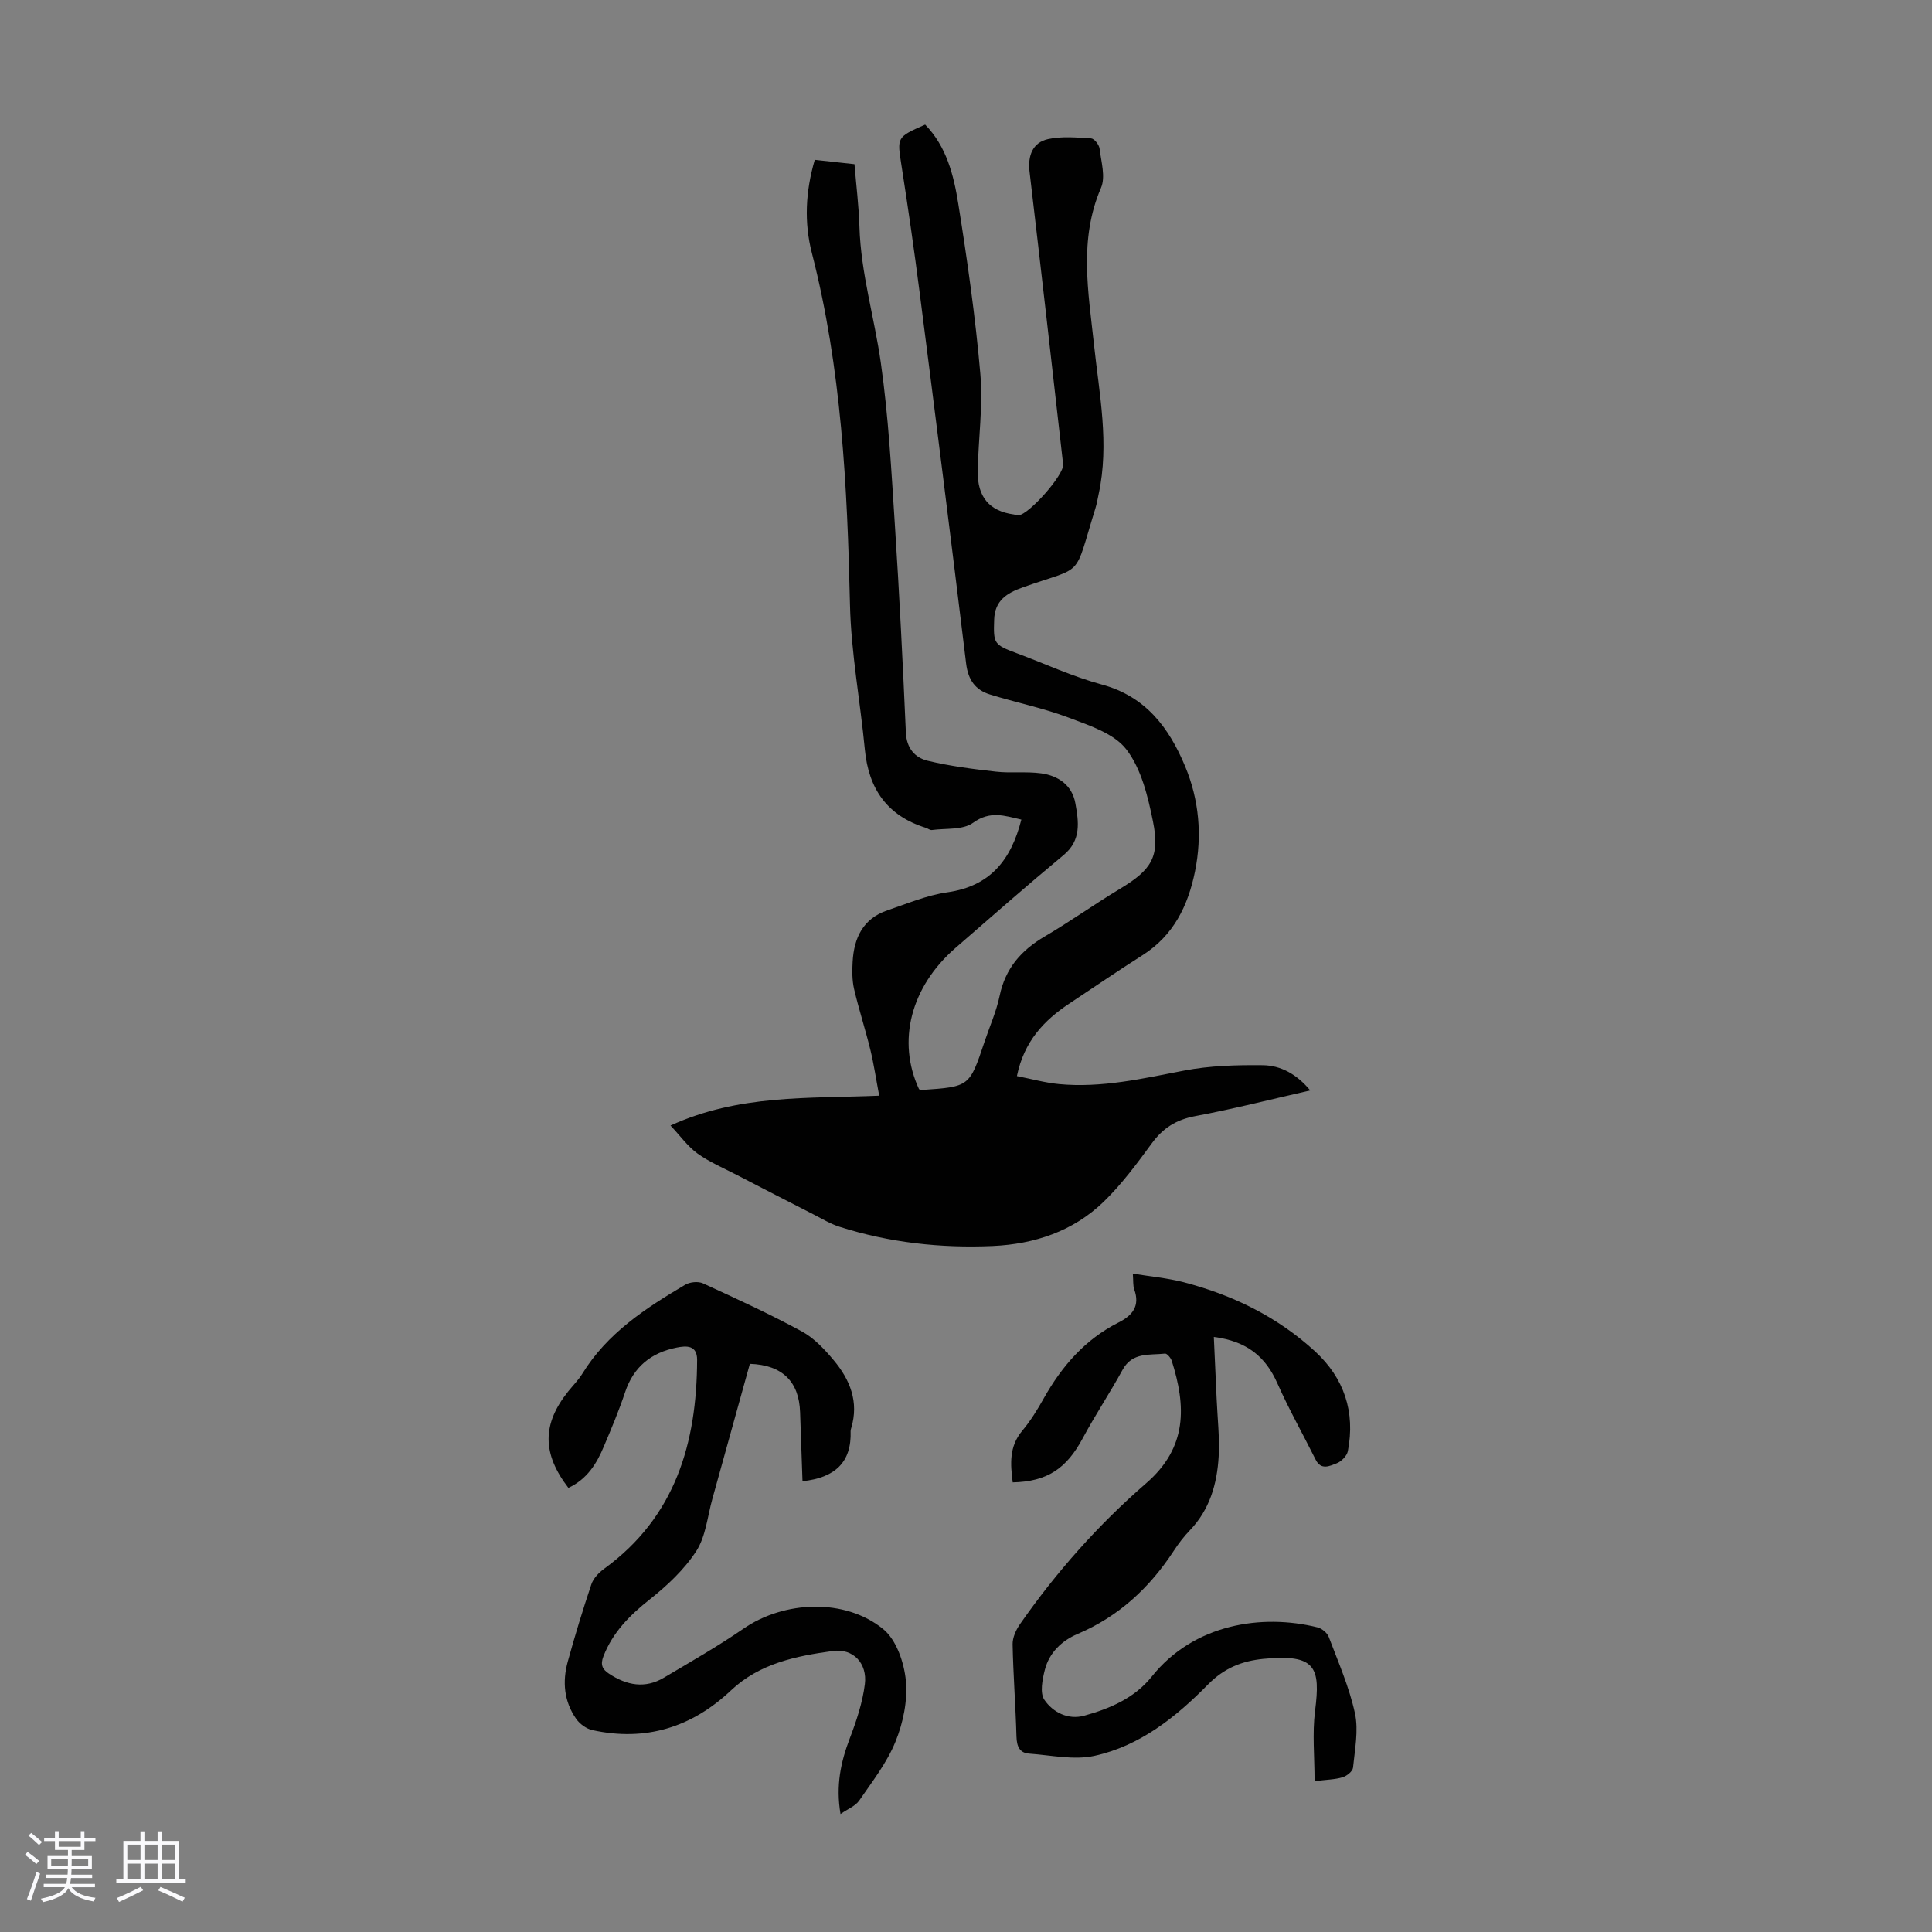
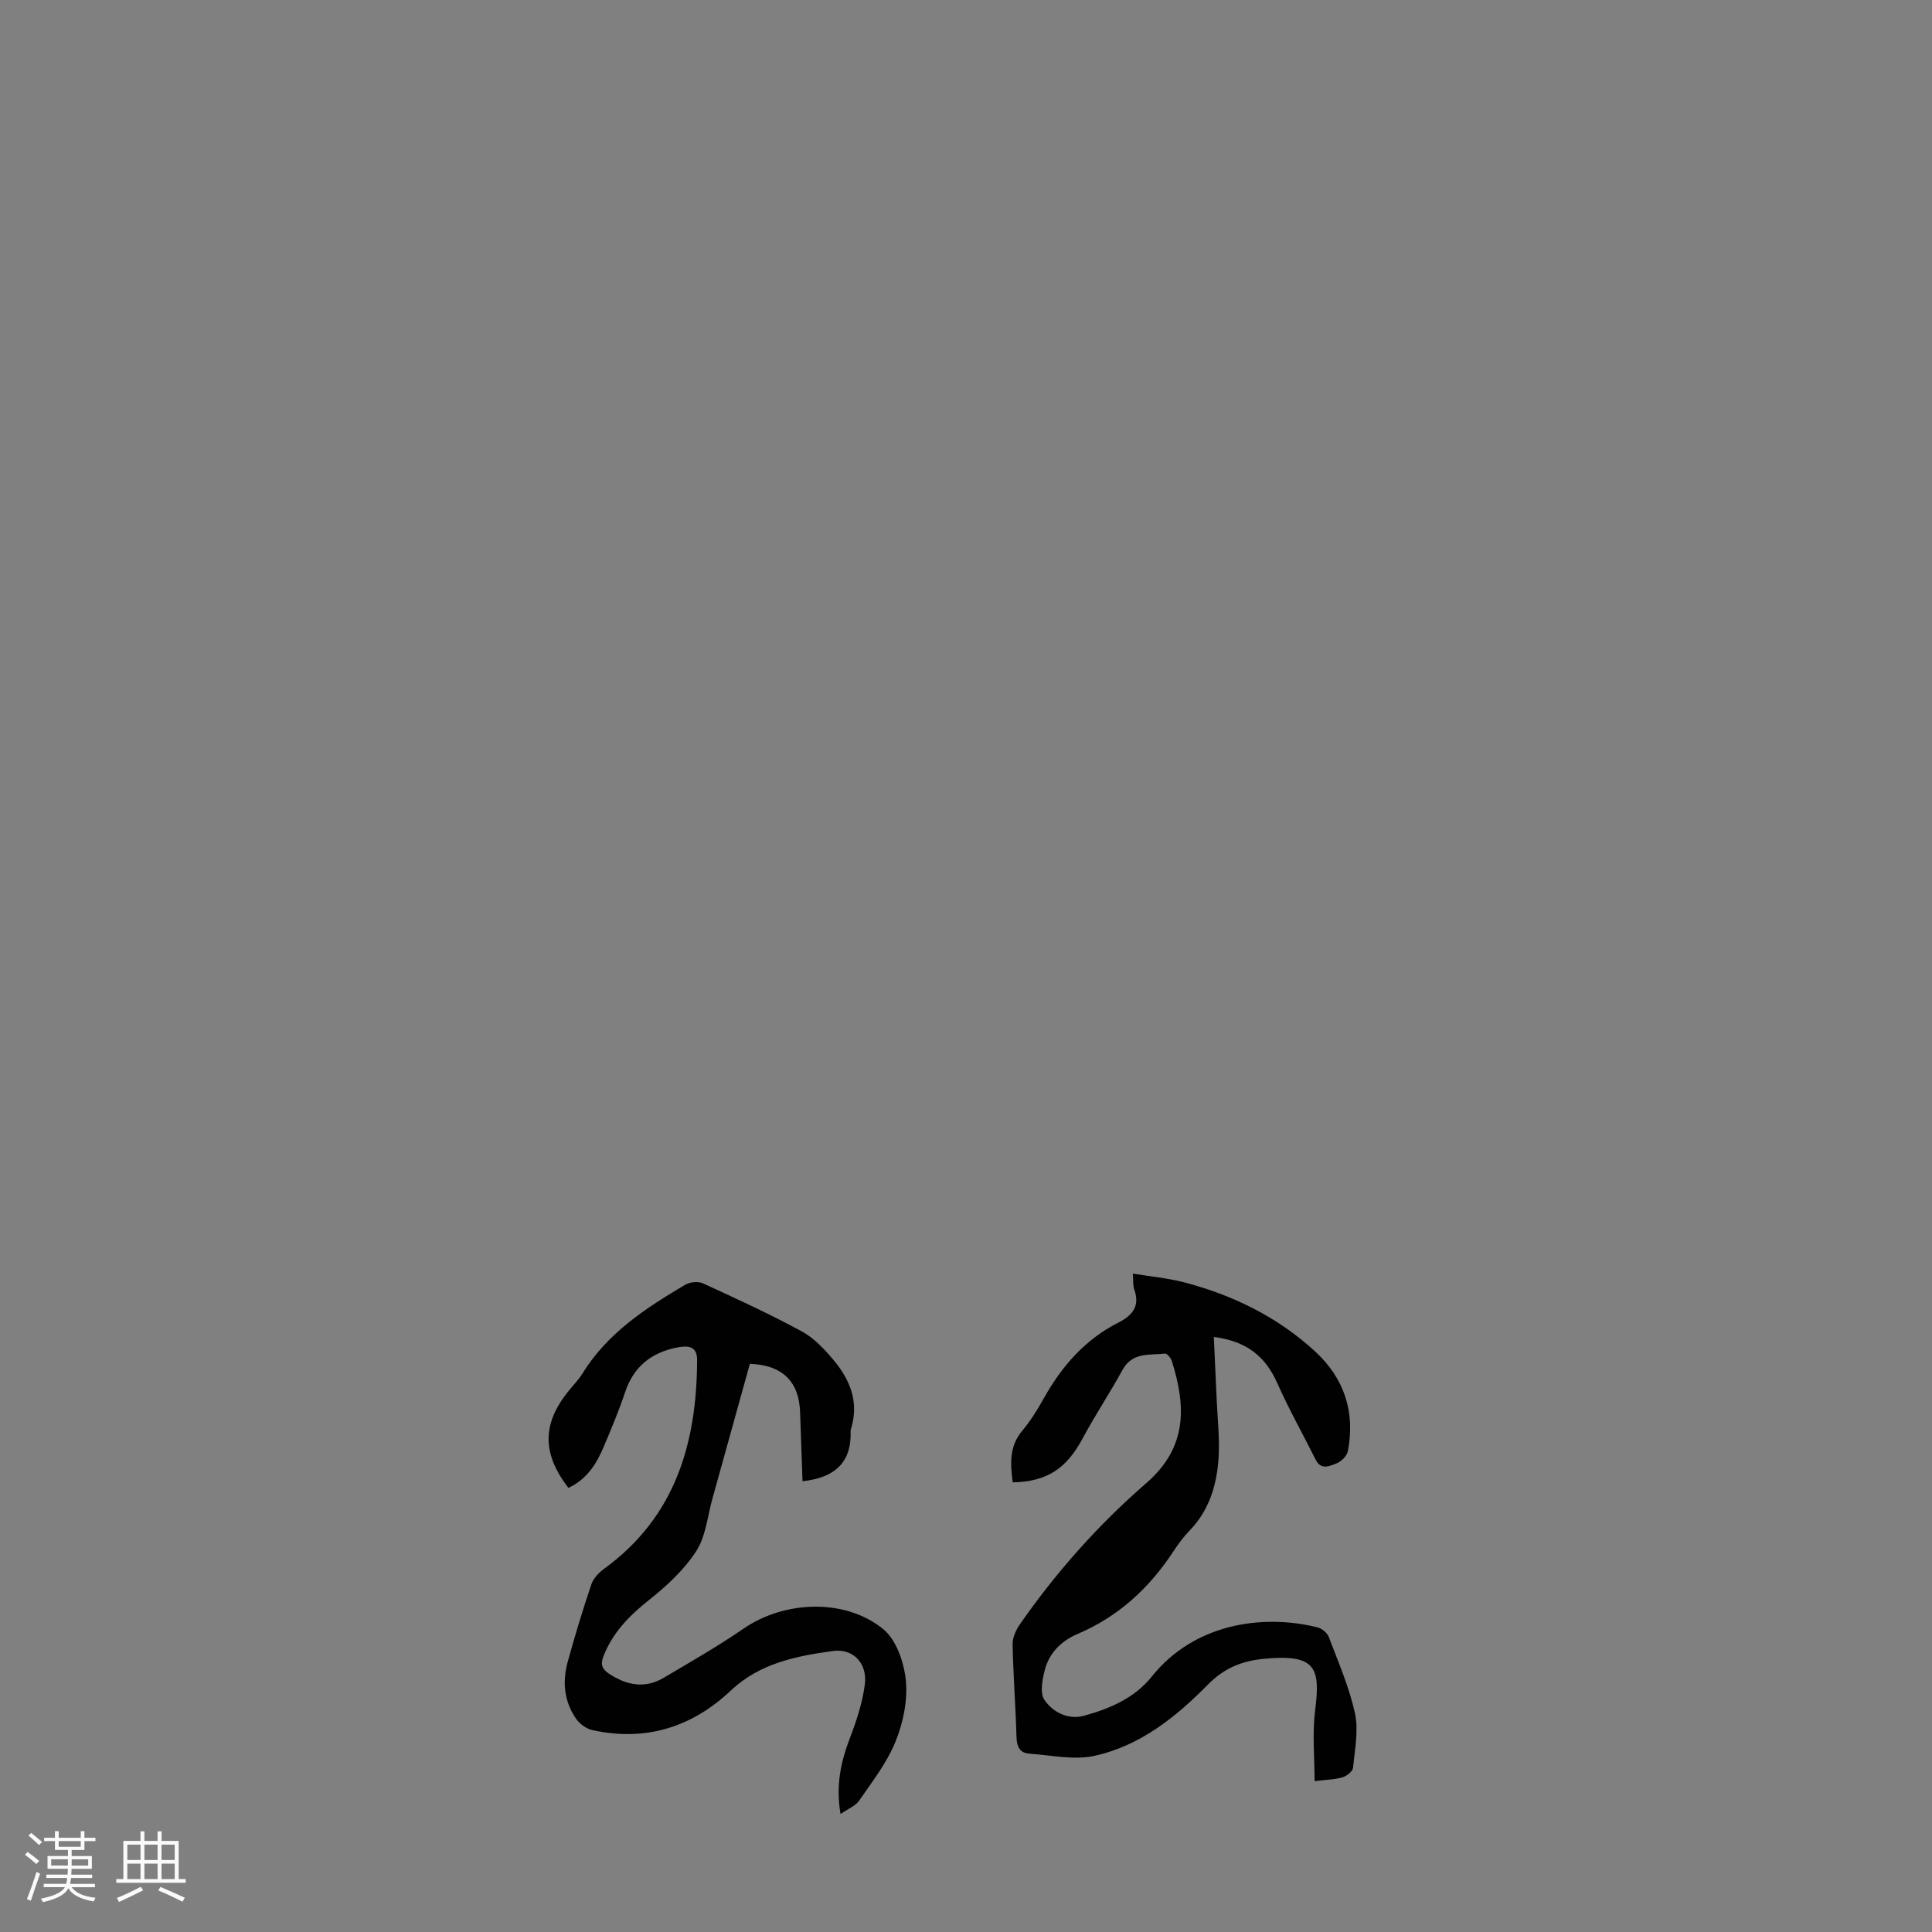
<svg xmlns="http://www.w3.org/2000/svg" enable-background="new 0 0 400 400" viewBox="0 0 400 400">
  <rect x="0" y="0" width="400" height="400" fill="#808080" stroke="none" />
  <path d="m5.17 384 .55-.58c.85.61 1.65 1.24 2.4 1.87l-.59.64c-.83-.73-1.62-1.38-2.36-1.93m1.22 9.53-.82-.34c.71-1.76 1.37-3.64 1.98-5.63.24.13.5.25.76.36-.6 1.67-1.24 3.54-1.92 5.61m-.5-13.5.57-.54c.56.44 1.31 1.06 2.26 1.87l-.64.64c-.68-.66-1.41-1.32-2.19-1.97m3.25.46h2.24v-1.36h.77v1.36h4.57v-1.36h.76v1.36h2.28v.69h-2.28v1.84h-2.64v1.26h4.18v2.64h-4.21c0 .45-.02.86-.05 1.21h4.32v.69h-4.38c-.04.34-.1.75-.19 1.22h5.15v.69h-4.82c.87 1.19 2.51 1.92 4.93 2.19-.17.31-.3.57-.37.76-2.77-.49-4.52-1.41-5.26-2.76-.56 1.26-2.3 2.23-5.24 2.9-.12-.24-.26-.48-.43-.72 2.73-.55 4.38-1.34 4.96-2.38h-4.38v-.69h4.65c.1-.38.17-.79.21-1.22h-4.32v-.69h4.4c.03-.34.05-.75.05-1.21h-4.2v-2.64h4.23v-1.26h-2.69v-1.84h-2.24zm1.46 4.46v1.29h3.45c.01-.4.02-.57.01-.53v-.32-.45h-3.46zm1.55-2.59h4.57v-1.19h-4.57zm6.11 2.59h-3.42v.77c-.01.19-.01.37-.02.53h3.44z" fill="#fafafc" />
  <path d="m32.63 379.16h.82v1.98h3.54v7.89h1.46v.78h-14.37v-.78h1.46v-7.89h3.54v-1.98h.82v1.98h2.73zm-3.49 11.48.5.73c-1.61.82-3.28 1.63-5 2.41-.13-.27-.28-.55-.44-.82 1.75-.72 3.4-1.49 4.94-2.32m-2.78-5.55h2.73v-3.18h-2.73zm0 3.95h2.73v-3.2h-2.73zm3.54-3.95h2.73v-3.18h-2.73zm0 3.95h2.73v-3.2h-2.73zm7.89 4.68c-1.84-.92-3.51-1.7-5.02-2.32l.45-.73c1.89.8 3.57 1.55 5.04 2.23zm-1.62-11.81h-2.73v3.18h2.73zm-2.73 7.13h2.73v-3.2h-2.73z" fill="#fafafc" />
  <g fill="#010101">
-     <path d="m138.82 233.03c14.19-6.48 28.44-5.57 43.21-6.18-.66-3.46-1.1-6.5-1.82-9.46-1.03-4.23-2.39-8.38-3.38-12.62-.42-1.82-.41-3.79-.3-5.67.28-4.92 2.16-8.92 7.19-10.62 4.11-1.39 8.21-3.14 12.45-3.74 8.87-1.27 13.17-6.71 15.29-15.05-3.48-.8-6.45-1.9-10.01.67-2.11 1.52-5.62 1.1-8.52 1.49-.39.05-.82-.32-1.25-.46-7.96-2.48-11.84-8.03-12.62-16.19-.95-10.01-2.85-19.98-3.08-30-.55-24.54-1.75-48.94-7.9-72.86-1.6-6.24-1.33-12.63.61-19.25 2.6.28 5.21.57 8.22.9.36 4.38.9 8.68 1.03 12.99.29 9.57 3.09 18.72 4.42 28.09 1.59 11.15 2.19 22.44 2.92 33.7.93 14.28 1.64 28.58 2.27 42.88.14 3.25 1.86 5.22 4.53 5.86 4.62 1.11 9.38 1.72 14.12 2.25 3.09.35 6.28-.07 9.35.35 3.56.48 6.42 2.46 7.09 6.19.68 3.8 1.29 7.65-2.43 10.73-7.58 6.29-14.98 12.79-22.41 19.25-9.26 8.06-12.13 19.3-7.52 29.23.21.05.43.16.64.15 9.8-.67 9.8-.67 12.9-9.93 1.06-3.18 2.46-6.29 3.14-9.55 1.18-5.68 4.45-9.43 9.33-12.29 5.3-3.11 10.32-6.7 15.58-9.86 6.5-3.91 8.33-6.61 6.84-13.96-1.05-5.19-2.41-10.88-5.5-14.9-2.55-3.33-7.69-4.98-11.97-6.6-5.29-2-10.9-3.11-16.32-4.8-2.99-.93-4.48-3.02-4.89-6.36-3.11-25.64-6.35-51.26-9.63-76.87-1.12-8.76-2.39-17.5-3.75-26.23-.92-5.91-1.05-5.89 4.89-8.51 4.43 4.53 5.92 10.48 6.86 16.38 1.87 11.69 3.55 23.45 4.57 35.24.57 6.64-.42 13.4-.54 20.1-.1 5.39 2.44 8.31 7.46 8.99.33.04.66.19.99.17 2.12-.13 9.47-8.39 9.23-10.54-2.28-20.22-4.58-40.43-6.96-60.64-.38-3.25.64-6 3.83-6.7 2.86-.63 5.95-.33 8.92-.15.65.04 1.65 1.3 1.75 2.09.33 2.72 1.28 5.88.3 8.15-4.62 10.7-2.62 21.52-1.46 32.38 1.1 10.32 3.23 20.61.97 31.04-.21.98-.37 1.98-.67 2.94-4.62 14.87-2.07 11.75-15.01 16.35-3.33 1.18-5.82 2.73-5.95 6.68-.17 4.97-.08 5.19 4.7 6.97 5.86 2.19 11.59 4.85 17.6 6.48 9.09 2.46 13.91 8.95 17.23 16.91 2.9 6.95 3.56 14.31 2.06 21.75-1.44 7.13-4.45 13.3-10.88 17.38-5.1 3.23-10.08 6.65-15.11 9.98-5.29 3.5-9.42 7.86-10.89 15.04 2.97.58 5.83 1.38 8.73 1.66 8.81.83 17.32-1.15 25.91-2.8 5.3-1.02 10.84-1.17 16.26-1.11 3.73.04 7.05 1.86 9.83 5.22-8.18 1.86-15.95 3.85-23.82 5.32-3.9.73-6.65 2.45-8.97 5.62-3.1 4.23-6.27 8.52-10.02 12.15-6.29 6.07-14.29 8.73-22.89 9.12-10.79.48-21.45-.69-31.79-3.99-1.88-.6-3.62-1.67-5.39-2.57-5.27-2.69-10.53-5.39-15.78-8.12-2.77-1.44-5.7-2.67-8.22-4.48-2.05-1.5-3.6-3.7-5.57-5.78z" />
    <path d="m272.17 368.77c0-5.06-.49-9.87.1-14.54 1.14-8.96.24-11.85-10.69-10.78-4.38.43-8.08 1.86-11.46 5.29-6.6 6.72-14.09 12.73-23.53 14.79-4.27.93-9-.14-13.51-.46-2.01-.14-2.57-1.53-2.63-3.51-.18-6.37-.67-12.74-.8-19.11-.03-1.4.7-3 1.53-4.19 7.52-10.79 16.22-20.59 26.13-29.18 8.6-7.46 8.24-15.99 5.29-25.33-.19-.61-.99-1.55-1.4-1.5-3.18.36-6.74-.37-8.78 3.35-2.62 4.79-5.67 9.36-8.25 14.17-3.36 6.28-7.36 8.98-14.5 9.14-.48-3.77-.78-7.4 1.97-10.68 1.71-2.04 3.14-4.36 4.45-6.7 3.74-6.66 8.57-12.23 15.49-15.72 2.91-1.47 4.49-3.43 3.25-6.86-.28-.79-.17-1.72-.29-3.26 3.69.6 7.11.91 10.4 1.75 10.21 2.63 19.51 7.17 27.32 14.34 6.04 5.55 8.37 12.56 6.8 20.66-.19.99-1.35 2.16-2.33 2.53-1.39.53-3.2 1.5-4.33-.75-2.63-5.28-5.55-10.43-7.93-15.81-2.44-5.52-6.31-8.73-13.16-9.61.2 4.45.4 8.6.58 12.76.17 4.01.64 8.03.42 12.01-.33 5.65-1.85 10.99-5.97 15.27-1.23 1.28-2.34 2.73-3.31 4.22-5 7.65-11.4 13.61-19.92 17.23-3.28 1.39-5.88 3.88-6.79 7.44-.51 2-1.06 4.78-.1 6.19 1.76 2.6 4.92 4.21 8.24 3.3 5.31-1.46 10.44-3.65 13.99-8.09 8.72-10.93 22.83-13.06 34.33-10.2.91.23 2.01 1.14 2.33 1.99 1.97 5.22 4.25 10.4 5.42 15.81.77 3.56-.03 7.5-.4 11.25-.07.75-1.28 1.72-2.15 1.98-1.55.48-3.27.49-5.81.81z" />
    <path d="m117.68 308.05c-5.47-7.11-5.44-13.22-.05-19.96.98-1.22 2.11-2.35 2.93-3.67 5.16-8.4 13.11-13.58 21.31-18.43.97-.57 2.67-.74 3.66-.29 6.89 3.16 13.8 6.33 20.45 9.94 2.57 1.39 4.76 3.74 6.67 6.03 3.34 4 5.2 8.58 3.6 13.95-.06.21-.14.44-.14.66.23 6.49-3.25 9.68-9.96 10.39-.16-4.64-.34-9.47-.5-14.3-.21-6.33-3.69-9.78-10.4-10-2.57 9.26-5.15 18.6-7.76 27.94-1.02 3.66-1.36 7.77-3.33 10.82-2.48 3.83-6.03 7.15-9.65 10.02-4.14 3.28-7.64 6.78-9.58 11.78-.67 1.73-.23 2.68 1.17 3.6 3.65 2.41 7.44 3.14 11.35.82 5.56-3.3 11.19-6.51 16.51-10.17 8.36-5.76 20.99-6.37 28.92.13 2.72 2.23 4.31 6.92 4.67 10.65.39 4.13-.56 8.73-2.15 12.63-1.77 4.37-4.81 8.27-7.52 12.21-.78 1.13-2.35 1.72-3.86 2.77-1.01-5.9.06-10.79 1.93-15.69 1.38-3.61 2.63-7.38 3.11-11.19.54-4.28-2.4-7.45-6.61-6.87-7.6 1.04-15.17 2.55-21.12 8.17-8.12 7.66-17.69 10.62-28.69 8.21-1.23-.27-2.59-1.26-3.33-2.3-2.54-3.61-2.91-7.72-1.76-11.88 1.48-5.38 3.11-10.73 4.89-16.02.42-1.24 1.56-2.42 2.66-3.22 14.73-10.72 19.17-26 19.23-43.22.01-3.08-2.19-2.97-4.27-2.55-5.26 1.06-8.89 3.98-10.64 9.23-1.27 3.81-2.83 7.53-4.4 11.23-1.48 3.55-3.45 6.76-7.34 8.58z" />
  </g>
</svg>